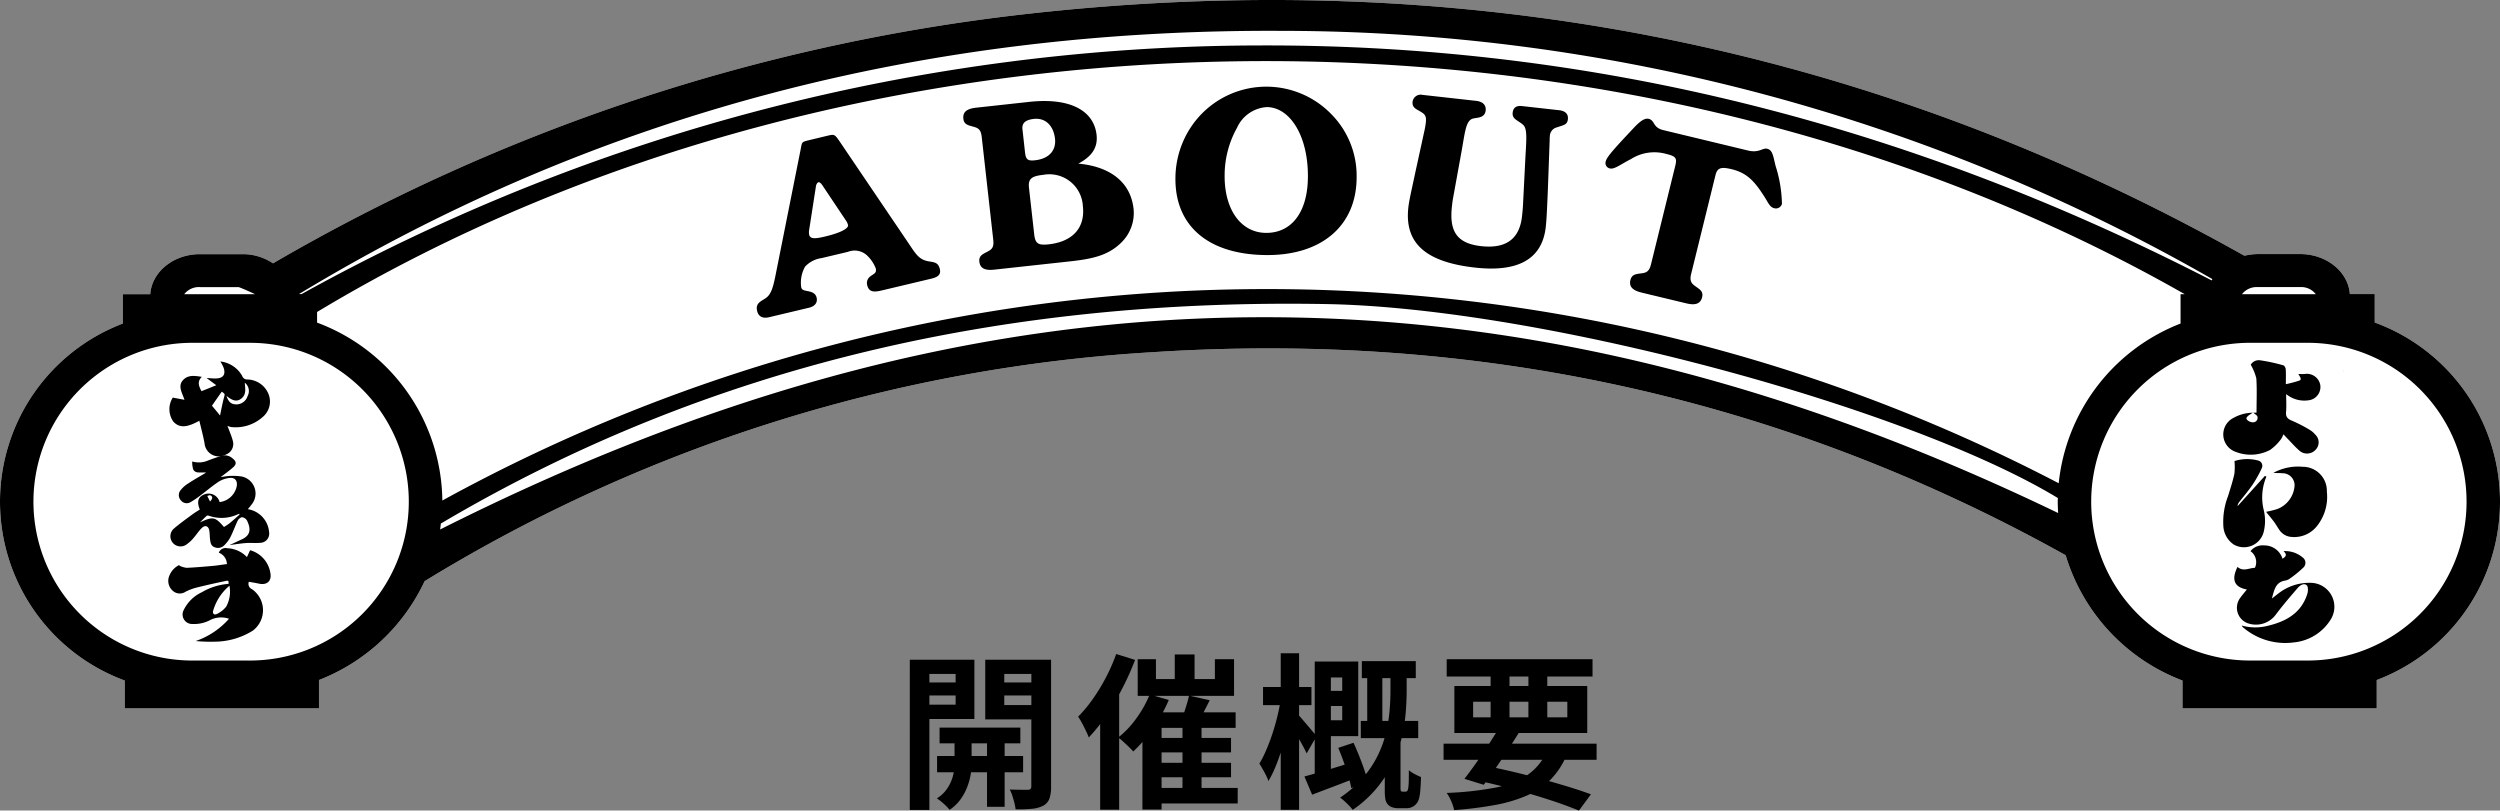
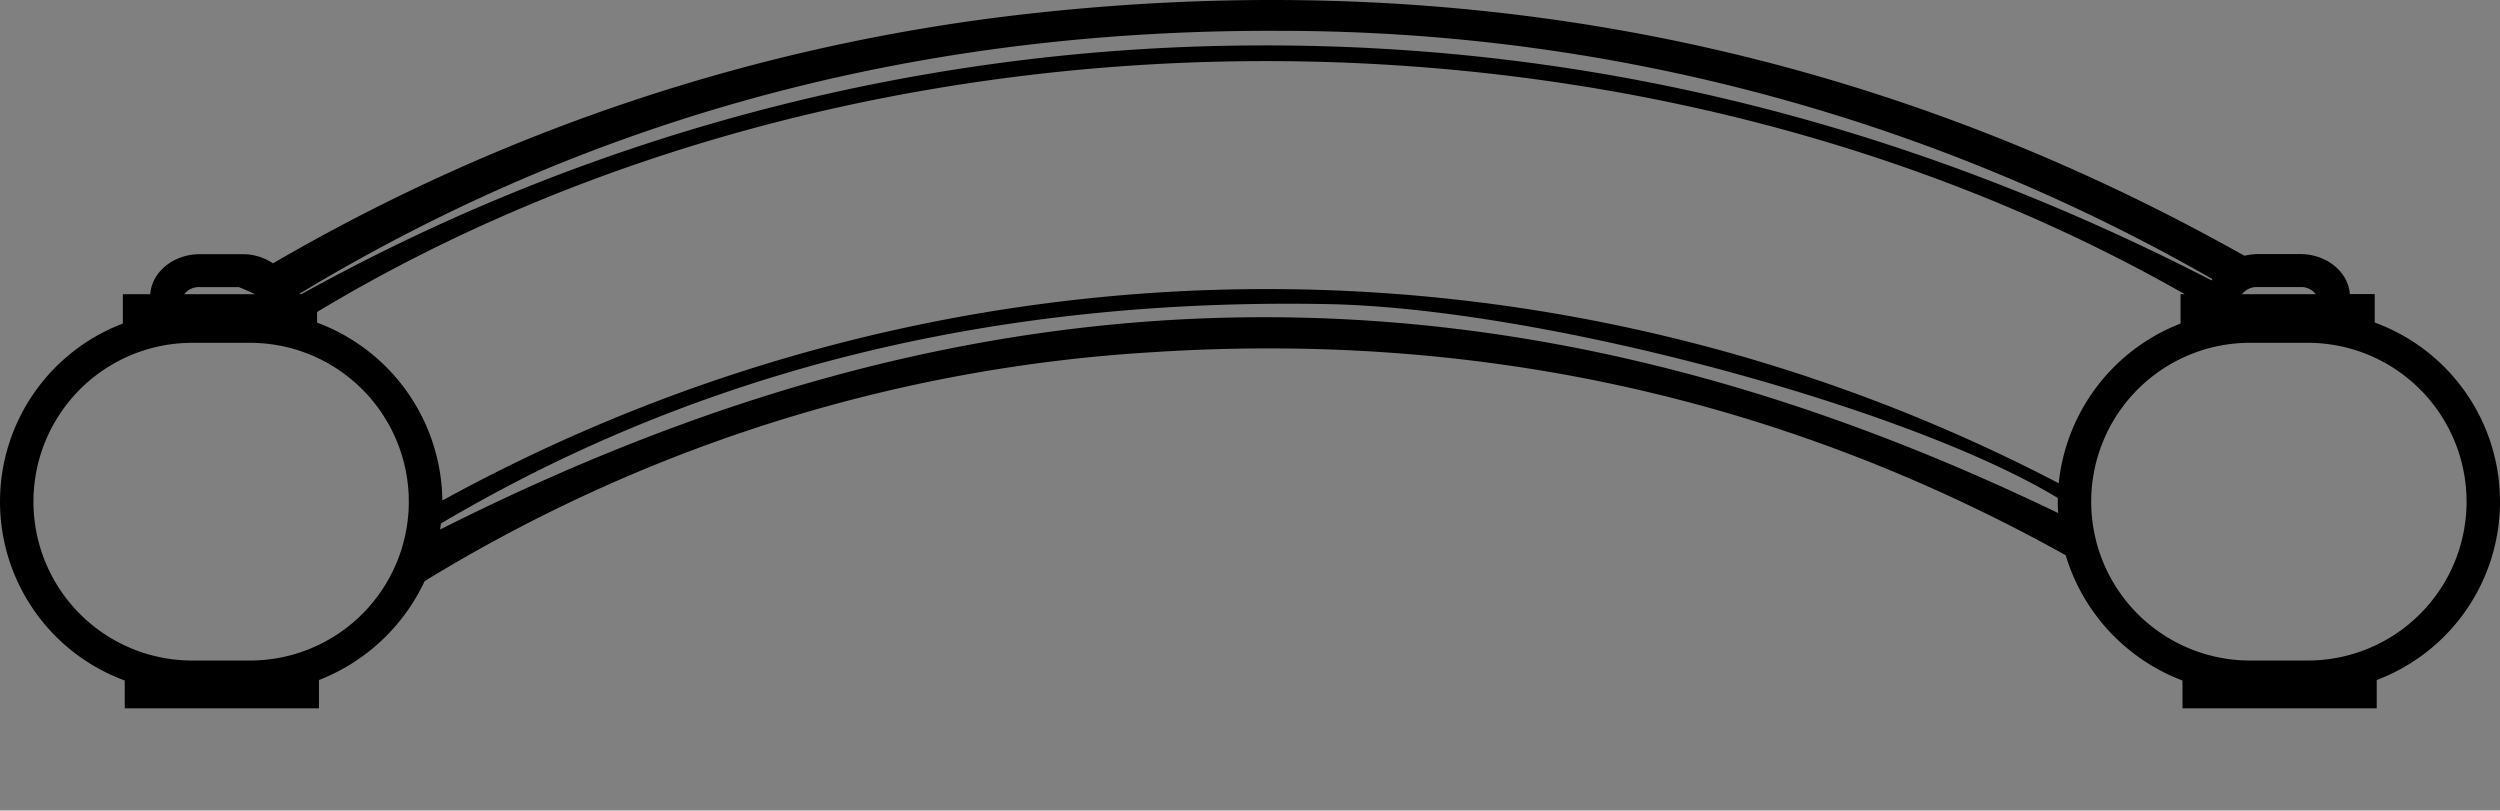
<svg xmlns="http://www.w3.org/2000/svg" width="240" height="77.814">
  <rect width="100%" height="100%" fill="#808080" stroke="none" />
-   <path d="M90.2 69.851h7.753v1.512H90.2zm-.24 2.723h8.259v1.566H89.96zm4.795-2.258h1.69v7.14h-1.69zm-3.119.069h1.637v3.071a5.642 5.642 0 01-.094.937 6.283 6.283 0 01-.328 1.161 5.238 5.238 0 01-.644 1.188 4.1 4.1 0 01-1.043 1 4.921 4.921 0 00-.564-.581 5.26 5.26 0 00-.662-.517 3.24 3.24 0 001.045-1.019 3.985 3.985 0 00.512-1.185 4.427 4.427 0 00.141-1zM88.3 65.516h4.024v1.25H88.3zm7.428 0h4.038v1.25h-4.038zm3.285-2.181h1.89v12.181a3.428 3.428 0 01-.16 1.158 1.251 1.251 0 01-.592.67 2.906 2.906 0 01-1.087.3 14.154 14.154 0 01-1.565.052 4.537 4.537 0 00-.115-.607q-.086-.344-.2-.7a3.379 3.379 0 00-.25-.594q.538.016 1.054.022t.7 0a.333.333 0 00.246-.082.354.354 0 00.072-.245zm-10.531 0h5.059v5.691H88.48v-1.375h3.26v-2.95h-3.26zm11.518 0v1.363h-3.591v2.987H100v1.375h-5.416v-5.725zm-12.658 0h1.878v14.42h-1.88zm25.436-.508h1.9v3.344h-1.9zm.742 6.633h1.828v6.915h-1.83zm-4.3-6.176h1.75v1.906h5.658v-1.906h1.84v3.518h-9.248zm1.155 3.387l1.828.528a14.372 14.372 0 01-.953 1.854 16.04 16.04 0 01-1.182 1.7 12.614 12.614 0 01-1.279 1.39q-.157-.185-.416-.437t-.533-.5a5.885 5.885 0 00-.487-.408 8.973 8.973 0 001.734-1.832 10.873 10.873 0 001.284-2.292zm-.7 1.714h8.945v1.491h-7.108v7.84h-1.84zm4.47-1.609l1.988.447q-.331.667-.666 1.3t-.607 1.073l-1.473-.428q.151-.345.293-.769t.268-.85q.126-.425.197-.773zm-3.465 4.068h7.5v1.388h-7.5zm0 2.388h7.5v1.384h-7.5zm-.012 2.411h8.151v1.49h-8.151zm-3.513-12.858l1.812.565a26.587 26.587 0 01-1.22 2.724 25.589 25.589 0 01-1.524 2.586 16.108 16.108 0 01-1.7 2.135 6.351 6.351 0 00-.263-.613q-.181-.378-.388-.764a6.1 6.1 0 00-.372-.617 13.265 13.265 0 001.41-1.695 18.177 18.177 0 001.26-2.07 17.376 17.376 0 00.985-2.251zm-1.539 4.423l1.817-1.821.007.016v12.326h-1.824zm25.12-3.738h5.179v1.628h-5.179zm-.1 5.74h5.513v1.649h-5.51zm.616-5.3h1.453v6.1h-1.45zm-4.384 2.415h2.785v1.45h-2.785zm1.6 5.47l1.47-.488q.277.6.549 1.282t.493 1.327a9.424 9.424 0 01.32 1.146l-1.577.59a10.847 10.847 0 00-.289-1.168q-.198-.668-.449-1.368t-.513-1.321zm-1.648-8.288h3.572v7.163h-3.572v-1.524h2.034v-4.11h-2.034zm-1.594 11.032q.9-.238 2.158-.614t2.56-.786l.267 1.52q-1.093.436-2.2.853t-2.045.779zm.988-11.032h1.55V74.69l-1.55.326zm-4.963 2.444h4.649v1.741h-4.649zm1.699-3.235h1.762v15.025h-1.762zm0 4.452l1.122.349q-.151.935-.381 1.969t-.524 2.05q-.294 1.013-.649 1.9a10.906 10.906 0 01-.746 1.541 6.378 6.378 0 00-.4-.863q-.262-.48-.47-.806a10.661 10.661 0 00.655-1.3q.317-.739.592-1.568t.477-1.668q.202-.839.324-1.6zm1.723 1.5q.119.112.362.4l.522.611q.28.326.508.606t.315.4l-.941 1.644q-.128-.288-.33-.661t-.432-.769q-.231-.4-.441-.745t-.357-.58zm8.813-4.245h1.553V66.3q0 .942-.088 2.075a16.371 16.371 0 01-.365 2.352 12.4 12.4 0 01-.845 2.452 11.577 11.577 0 01-1.509 2.4 11.228 11.228 0 01-2.374 2.169 3.325 3.325 0 00-.335-.4q-.216-.222-.448-.432a4.261 4.261 0 00-.421-.345 11.163 11.163 0 002.232-1.962 9.873 9.873 0 001.414-2.152 10.661 10.661 0 00.776-2.2 14.642 14.642 0 00.33-2.107q.08-1.014.08-1.858zm-.548 6.67h1.512v4.593a1.308 1.308 0 00.007.135.186.186 0 00.033.1q.041.08.19.08h.207a.479.479 0 00.125-.016.132.132 0 00.088-.069.3.3 0 00.062-.127 1.452 1.452 0 00.038-.21 5.62 5.62 0 00.042-.65q.01-.439.006-.991a2.638 2.638 0 00.544.364 6.024 6.024 0 00.622.291q-.012.592-.057 1.17a4.991 4.991 0 01-.114.832 1.251 1.251 0 01-.48.76 1.251 1.251 0 01-.786.233h-.756a1.857 1.857 0 01-.541-.08.964.964 0 01-.44-.277 1.018 1.018 0 01-.24-.484 5.153 5.153 0 01-.061-.948zm5.645.3h14.69v1.55h-14.69zm.3-8.109h14v1.662h-14zm5.038 6.563l1.887.493q-.515.841-1.111 1.748t-1.181 1.759q-.583.846-1.077 1.493l-1.851-.573q.5-.644 1.1-1.488t1.179-1.743q.589-.899 1.052-1.683zm4.635 2.127l1.858.467a7.474 7.474 0 01-1.533 2.375 7.273 7.273 0 01-2.252 1.534 13.931 13.931 0 01-3.063.921 36.405 36.405 0 01-3.966.5 4.684 4.684 0 00-.292-.881 3.905 3.905 0 00-.431-.769 30.758 30.758 0 004.626-.5 8.389 8.389 0 003.169-1.249 5.342 5.342 0 001.882-2.392zm-6.866 2.922l.973-1.37q1.85.37 3.711.841t3.512.958q1.651.487 2.844.928l-1.154 1.563q-1.155-.48-2.735-1t-3.41-1.011q-1.831-.498-3.741-.909zm1.41-10.962h1.812v5.475H143.1zm3.628 0h1.812v5.475h-1.815zm-5.308 3.431v1.5h9.043v-1.5zm-1.8-1.512h12.755v4.512H139.62z" />
-   <path d="M227.974 30.961v-2.73h-2.389c-.152-2.14-2.237-3.84-4.768-3.84h-4.079a5.841 5.841 0 00-1.265.16c-.061-.04-.132-.06-.192-.1C178.808 3.982 139.6-3.358 98.11 1.392a184.614 184.614 0 00-71.9 23.889 5.209 5.209 0 00-2.936-.88h-4.081c-2.541 0-4.616 1.7-4.768 3.84h-2.632v2.82a18.295 18.295 0 00.182 34.269v2.672h18.646v-2.72a18.679 18.679 0 0010.143-9.49 150.954 150.954 0 0170.029-21.99c31.077-1.99 60.321 4.36 87.511 19.5a18.594 18.594 0 0011.216 12.03v2.67h18.646v-2.72a18.306 18.306 0 00-.192-34.319z" fill="#fff" />
-   <path d="M17.239 54.311a2.062 2.062 0 00.688.2c.891-.04 1.782-.12 2.662-.2.395-.04.779-.11 1.194-.16a1.188 1.188 0 00-.779-1.09.7.7 0 01.82-.43 2.751 2.751 0 011.883.85l.3-.66a2.7 2.7 0 011.948 2.18c.152.77-.324 1.2-1.093 1.03-.324-.07-.638-.12-.972-.18a.55.55 0 00.3.71 2.455 2.455 0 01.081 3.98 6.973 6.973 0 01-3.33 1.05 15.6 15.6 0 01-2.156-.05 7.516 7.516 0 003.2-2.14 2.334 2.334 0 00-1.782.11 3.229 3.229 0 01-1.7.39.911.911 0 01-.871-1.33 3.636 3.636 0 011.751-1.72 5.909 5.909 0 012.561-.8c.01-.29 0-.34-.263-.28a69.8 69.8 0 00-2.865.65 5.2 5.2 0 00-.992.38 1 1 0 01-1.265-.11 1.267 1.267 0 01-.3-1.43 1.963 1.963 0 01.962-1.03v.1zm4.788 1.92a4.912 4.912 0 00-1.559 2.38c-.1.31.111.46.354.33a2.557 2.557 0 00.891-.7 3 3 0 00.314-2.01zm-2.642-20.07c-.395.41-.395.75-.04 1.39.456-.18.911-.36 1.417-.57-.334-.25-.638-.47-.931-.69.294.01.6.05.9.04.688-.01.952-.38.739-1.02a4.372 4.372 0 00-.314-.61 2.756 2.756 0 012.1 1.4.5.5 0 00.456.33 2.234 2.234 0 012.075 1.42 1.934 1.934 0 01-.577 2.19 3.894 3.894 0 01-2.976.96 1.45 1.45 0 01-.4-.12c.172.47.385.94.516 1.43a1.084 1.084 0 01-.678 1.33 1.375 1.375 0 01-2.035-1.08c-.132-.72-.324-1.43-.5-2.17-1.235.69-1.933.69-2.49.09a2.07 2.07 0 01-.061-2.31c.395.07.729.14 1.124.21-.233-.71-.688-1.35-.091-1.94.486-.48 1.134-.36 1.771-.26zm1.741 3.72c.121-.57.223-1.15.375-1.71.091-.35.121-.34-.213-.57-.314.45-.628.89-.941 1.35.273.32.537.64.779.94zm2.371-3.15c.03.53.182 1.1-.294 1.5-.5.43-.972.17-1.458-.23.182.6.466.82.941.82a1.124 1.124 0 001.083-.8 1.006 1.006 0 00-.283-1.29z" />
-   <path d="M19.172 48.891c-.294-.75-.152-1.19.445-1.43a1.1 1.1 0 011.468.74 1.915 1.915 0 001.64-1.52c.091-.51-.152-.85-.668-.8a2.487 2.487 0 00-1.063.36c-.607.4-1.164.88-1.751 1.32a8.522 8.522 0 01-.962.65.7.7 0 01-.9-.16.74.74 0 01-.061-.97 2.819 2.819 0 01.749-.67c.526-.35 1.083-.66 1.721-1.04-.5-.07-.992.13-1.235-.29a2.249 2.249 0 01-.1-.78 2.232 2.232 0 001.559-.11c.395-.15.79-.28 1.184-.42a1.145 1.145 0 011.134.24c.354.28.4.53.061.84-.364.33-.769.61-1.215.96a7.39 7.39 0 01.84-.12 5.745 5.745 0 011.174.05 1.667 1.667 0 011.073 2.54 6.517 6.517 0 01-.476.6 2.427 2.427 0 012.045 2.21.88.88 0 01-.85 1.02c-.456.04-.911-.01-1.367.02-.506.04-1.012.12-1.589.2.435-.2.81-.38 1.184-.55.9-.41.86-1.06.5-1.81a.667.667 0 00-.476-.32.631.631 0 00-.415.33c-.253.52-.445 1.08-.709 1.6a3.117 3.117 0 01-.607.79.839.839 0 01-.911.16c-.344-.13-.385-.43-.425-.73s-.03-.6-.081-.89c-.081-.42-.4-.53-.709-.23s-.537.67-.82.99a3.416 3.416 0 01-.628.58.975.975 0 01-1.233-1.51c.577-.49 1.194-.93 1.8-1.38.223-.16.456-.3.688-.45zm3.826.51s-.02-.05-.03-.08c-.04.02-.091.03-.132.05a3.679 3.679 0 01-2.784.14.281.281 0 00-.2 0c-.233.21-.445.43-.658.64 1.255-.58 1.448-.55 2.308.44a5.721 5.721 0 00.516-.34c.344-.28.668-.58 1-.87zm-2.834-1.26c.294-.3.253-.48.03-.59-.061-.04-.192.04-.294.06.082.16.153.32.264.53zm195.537 8.45c-1.215-.22-1.508-.94-.9-2.17.537.49 1.114.1 1.67.09a1.284 1.284 0 00-.425-1.6 1.492 1.492 0 011.326-.55 1.815 1.815 0 011.751 1.28c.273-.19.506-.36.091-.73a2.567 2.567 0 011.822.59.629.629 0 01.081.99 10.652 10.652 0 01-1.275 1.04 1 1 0 01-.445.2c-.962.15-1.063.91-1.3 1.73.233-.18.395-.31.557-.43a4.8 4.8 0 013.118-1.08 2.3 2.3 0 012.014 3.46 4.684 4.684 0 01-3.573 2.26 6.221 6.221 0 01-4.91-1.47c-.03-.02-.04-.06-.1-.15a4.831 4.831 0 002.531.02c1.751-.42 3.189-1.23 3.766-3.05.081-.26.1-.7-.061-.84-.243-.22-.618-.01-.82.22-.729.84-1.458 1.69-2.126 2.58a2.367 2.367 0 01-2.733.84 1.577 1.577 0 01-.709-2.41c.192-.27.415-.53.648-.82zm.926-17c0-1.11.051-2.2-.02-3.27a5.035 5.035 0 00-.537-1.31.907.907 0 01.921-.42 17.042 17.042 0 012.207.48c.111.03.223.24.233.38.03.44.01.88.01 1.43a12.429 12.429 0 001.255-.33c.253-.09.223-.21-.061-.65.2 0 .415.02.628 0a1.306 1.306 0 011.488 1.09 1.286 1.286 0 01-1.154 1.44 2.738 2.738 0 01-2.126-.6c0 .59.04 1.16-.01 1.72-.04.47.152.67.577.84a13.973 13.973 0 011.721.89 2.19 2.19 0 01.516.45 1.017 1.017 0 01.02 1.45 1.113 1.113 0 01-1.508.12c-.476-.41-.891-.9-1.336-1.35-.071-.08-.142-.15-.243-.26a2.048 2.048 0 01-.233.47 4.6 4.6 0 01-1.043 1.03 3.972 3.972 0 01-3.27.2 1.773 1.773 0 01-.233-3.28 3.853 3.853 0 011.9-.49c.121 0 .243-.01.294-.01zm-.324 0c-.263.19-.516.3-.628.5-.1.18.273.45.587.45a.429.429 0 00.456-.53c-.02-.13-.233-.24-.415-.41zm1.265 6.18a5.115 5.115 0 00-.253 3.18 4.344 4.344 0 01-.03 2.22 1.959 1.959 0 01-2.834 1.11 2.279 2.279 0 01-1.012-1.83 6.811 6.811 0 01.445-2.8c.223-.72.456-1.43.617-2.16a6.147 6.147 0 00.01-1.23 4.04 4.04 0 012.268-.05.518.518 0 01.344.75 11.379 11.379 0 01-.83 1.5c-.4.6-.881 1.16-1.326 1.73a.75.75 0 00-.162.4c.881-.97 1.751-1.94 2.632-2.91.04.03.091.05.132.08zm-.01 3.36a9.5 9.5 0 001.053-.26 2.587 2.587 0 001.67-2.29 1.155 1.155 0 00-1.174-1.15c-.283-.03-.567 0-.86-.04a4.977 4.977 0 012.824-.58 2.311 2.311 0 012.308 2.39 4.489 4.489 0 01-.911 3.25 2.782 2.782 0 01-2.531 1.09 1.51 1.51 0 01-1.093-.63c-.192-.27-.354-.57-.557-.84-.233-.32-.5-.62-.739-.93zM73.815 30.457l3.853-.916c.583-.14.836-.516.727-.965-.093-.388-.384-.542-.863-.63-.361-.073-.55-.097-.618-.375a3.167 3.167 0 01.368-1.965 2.635 2.635 0 011.585-.827l2.529-.601a1.755 1.755 0 011.79.298 3.432 3.432 0 01.885 1.282c.113.47-.194.52-.482.749a.785.785 0 00-.343.85c.16.663.585.721 1.389.53l4.783-1.137c.65-.157.932-.403.803-.938-.155-.642-.565-.636-1.117-.73-.889-.174-1.2-.71-1.854-1.685l-6.648-9.824c-.464-.68-.513-.692-1.098-.558l-1.861.447c-.736.177-.64.197-.786.91L74.445 26.46c-.22 1.07-.397 1.769-.9 2.136-.466.339-1.05.478-.858 1.27.125.512.522.734 1.128.59zm3.856-8.332l.65-4.186c.03-.256.15-.421.258-.446.087-.02.226.082.37.297l2.233 3.337a1.39 1.39 0 01.228.466c.078.32-.665.747-2.18 1.107-.996.24-1.45.255-1.554-.173a1.422 1.422 0 01-.006-.407zm17.779 3.761l7.305-.798c2.058-.228 3.569-.545 4.804-1.721a3.964 3.964 0 001.263-3.326c-.274-2.47-2.133-4.039-5.303-4.334 1.331-.699 1.885-1.578 1.752-2.76-.254-2.296-2.487-3.601-6.472-3.166l-5.091.557c-.885.098-1.298.408-1.225 1.064s.631.635 1.167.825c.397.134.538.406.597.931l1.105 9.862c.058.525-.02.821-.377 1.037-.483.296-1.03.4-.958 1.057s.547.869 1.433.772zm2.952-11.257l-.247-2.23c-.065-.59.303-.897 1.098-.984 1.063-.118 1.877.591 2.028 1.903.126 1.138-.592 1.924-1.919 2.07-.688.074-.882-.06-.96-.759zm.88 7.852l-.501-4.463c-.095-.853.256-1.113 1.363-1.233a3.223 3.223 0 013.813 3.036c.222 2.012-.943 3.38-3.29 3.636-1.018.109-1.285-.08-1.386-.977zm13.559-5.363c-.035 4.554 3.127 7.325 8.717 7.368 5.367.043 8.641-2.859 8.677-7.39a8.427 8.427 0 00-2.511-6.22 8.691 8.691 0 00-13.351 1.26 8.938 8.938 0 00-1.532 4.982zm4.724-.293a9.357 9.357 0 011.194-4.567 3.362 3.362 0 012.866-1.977c2.182.017 3.965 2.715 3.934 6.718-.027 3.453-1.625 5.377-4.03 5.358-2.337-.02-3.99-2.144-3.964-5.532zm24.128-7.145l-5.136-.573a.785.785 0 00-.951.67c-.065.568.39.707.786.952.42.249.555.438.487 1.029a6.946 6.946 0 01-.137.804l-.901 4.126c-.299 1.432-.552 2.466-.638 3.21-.39 3.433 1.638 5.256 6.397 5.79 4.161.467 6.437-.828 6.79-3.866.087-.766.134-1.934.202-3.544l.177-4.853a2.117 2.117 0 01.018-.352.883.883 0 01.7-.852c.609-.22.969-.223 1.03-.77.055-.48-.221-.8-.84-.87l-3.558-.398c-.554-.063-.846.149-.902.63-.072.634.5.72 1.008 1.176.386.353.324 1.278.224 2.928l-.23 4.536c-.027.618-.08 1.077-.11 1.34-.246 2.164-1.546 3.104-3.936 2.835-2.346-.267-3.056-1.455-2.786-3.835.033-.284.062-.546.12-.85l.805-4.428c.325-1.846.411-2.789.96-3.082.336-.183 1.256.008 1.351-.823.055-.527-.27-.855-.93-.93zm15.906 18.41l4.284 1.03c.864.21 1.361.055 1.52-.586s-.352-.806-.791-1.164c-.326-.259-.388-.568-.26-1.08l2.327-9.448c.177-.727.507-.852 1.567-.597 1.535.374 2.238 1.24 3.133 2.633.35.537.509 1.006.942 1.11a.6.6 0 00.745-.412 12.662 12.662 0 00-.613-3.659c-.239-.984-.289-1.516-.81-1.638-.433-.105-.771.43-1.831.172l-8.135-1.96c-1.039-.25-.78-.93-1.406-1.083-.368-.09-.81.215-1.399.838-1.647 1.755-2.604 2.77-2.713 3.22a.527.527 0 00.376.702c.454.11 1.009-.372 2.031-.893a4.2 4.2 0 013.374-.503c.95.232 1.072.394.882 1.163l-2.322 9.423c-.125.513-.303.765-.712.847-.557.116-1.107.028-1.266.67s.211 1.006 1.077 1.214zm67.409 7.511a.4.4 0 00-.04.03h.071s-.02-.02-.03-.02zm-10.275-9.81a.145.145 0 00-.04.02c.263.14.526.27.79.41-.253-.15-.507-.28-.75-.43z" />
  <path d="M227.974 30.961v-2.73h-2.389c-.152-2.14-2.237-3.84-4.768-3.84h-4.079a5.841 5.841 0 00-1.265.16c-.061-.04-.132-.06-.192-.1C178.808 3.982 139.6-3.358 98.11 1.392a184.614 184.614 0 00-71.9 23.889 5.209 5.209 0 00-2.936-.88h-4.081c-2.541 0-4.616 1.7-4.768 3.84h-2.632v2.82a18.295 18.295 0 00.182 34.269v2.672h18.646v-2.72a18.679 18.679 0 0010.143-9.49 150.954 150.954 0 0170.029-21.99c31.077-1.99 60.321 4.36 87.511 19.5a18.594 18.594 0 0011.216 12.03v2.67h18.646v-2.72a18.306 18.306 0 00-.192-34.319zm-7.167-3.4a1.758 1.758 0 011.508.68h-7.085a1.784 1.784 0 011.508-.68h4.079zm-23.171 18.83a164.4 164.4 0 00-155.171 1.66 18.442 18.442 0 00-12.026-17.08v-1.02C82.45-1.358 156.012-2.368 209.733 28.241h-.4v2.82a18.471 18.471 0 00-11.697 15.341zM123.092 2.962a179.838 179.838 0 0189.293 23.829c-.02.04-.04.09-.061.13-28.576-14.719-58.914-22.659-91.337-22.559a190.422 190.422 0 00-92.036 23.869H28.7C57.629 10.742 89.171 2.772 123.092 2.962zm-103.9 24.6h3.725c.537.2 1.053.44 1.569.68h-6.8a1.784 1.784 0 011.507-.681zm4.626 35.849h-5.182a15.251 15.251 0 110-30.5h5.183a15.251 15.251 0 110 30.5zm95.852-32.949c-27.706.31-53.154 8.17-77.419 20.369.03-.19.051-.38.071-.57 26.015-15.38 54.562-21.619 85.031-21.069 20.671.37 55.928 9.95 70.2 18.619 0 .12-.01.23-.01.35 0 .37.02.73.04 1.09-24.527-11.82-50.2-19.1-77.915-18.789zM221.364 63.41h-5.183a15.251 15.251 0 110-30.5h5.183a15.251 15.251 0 110 30.5z" />
</svg>